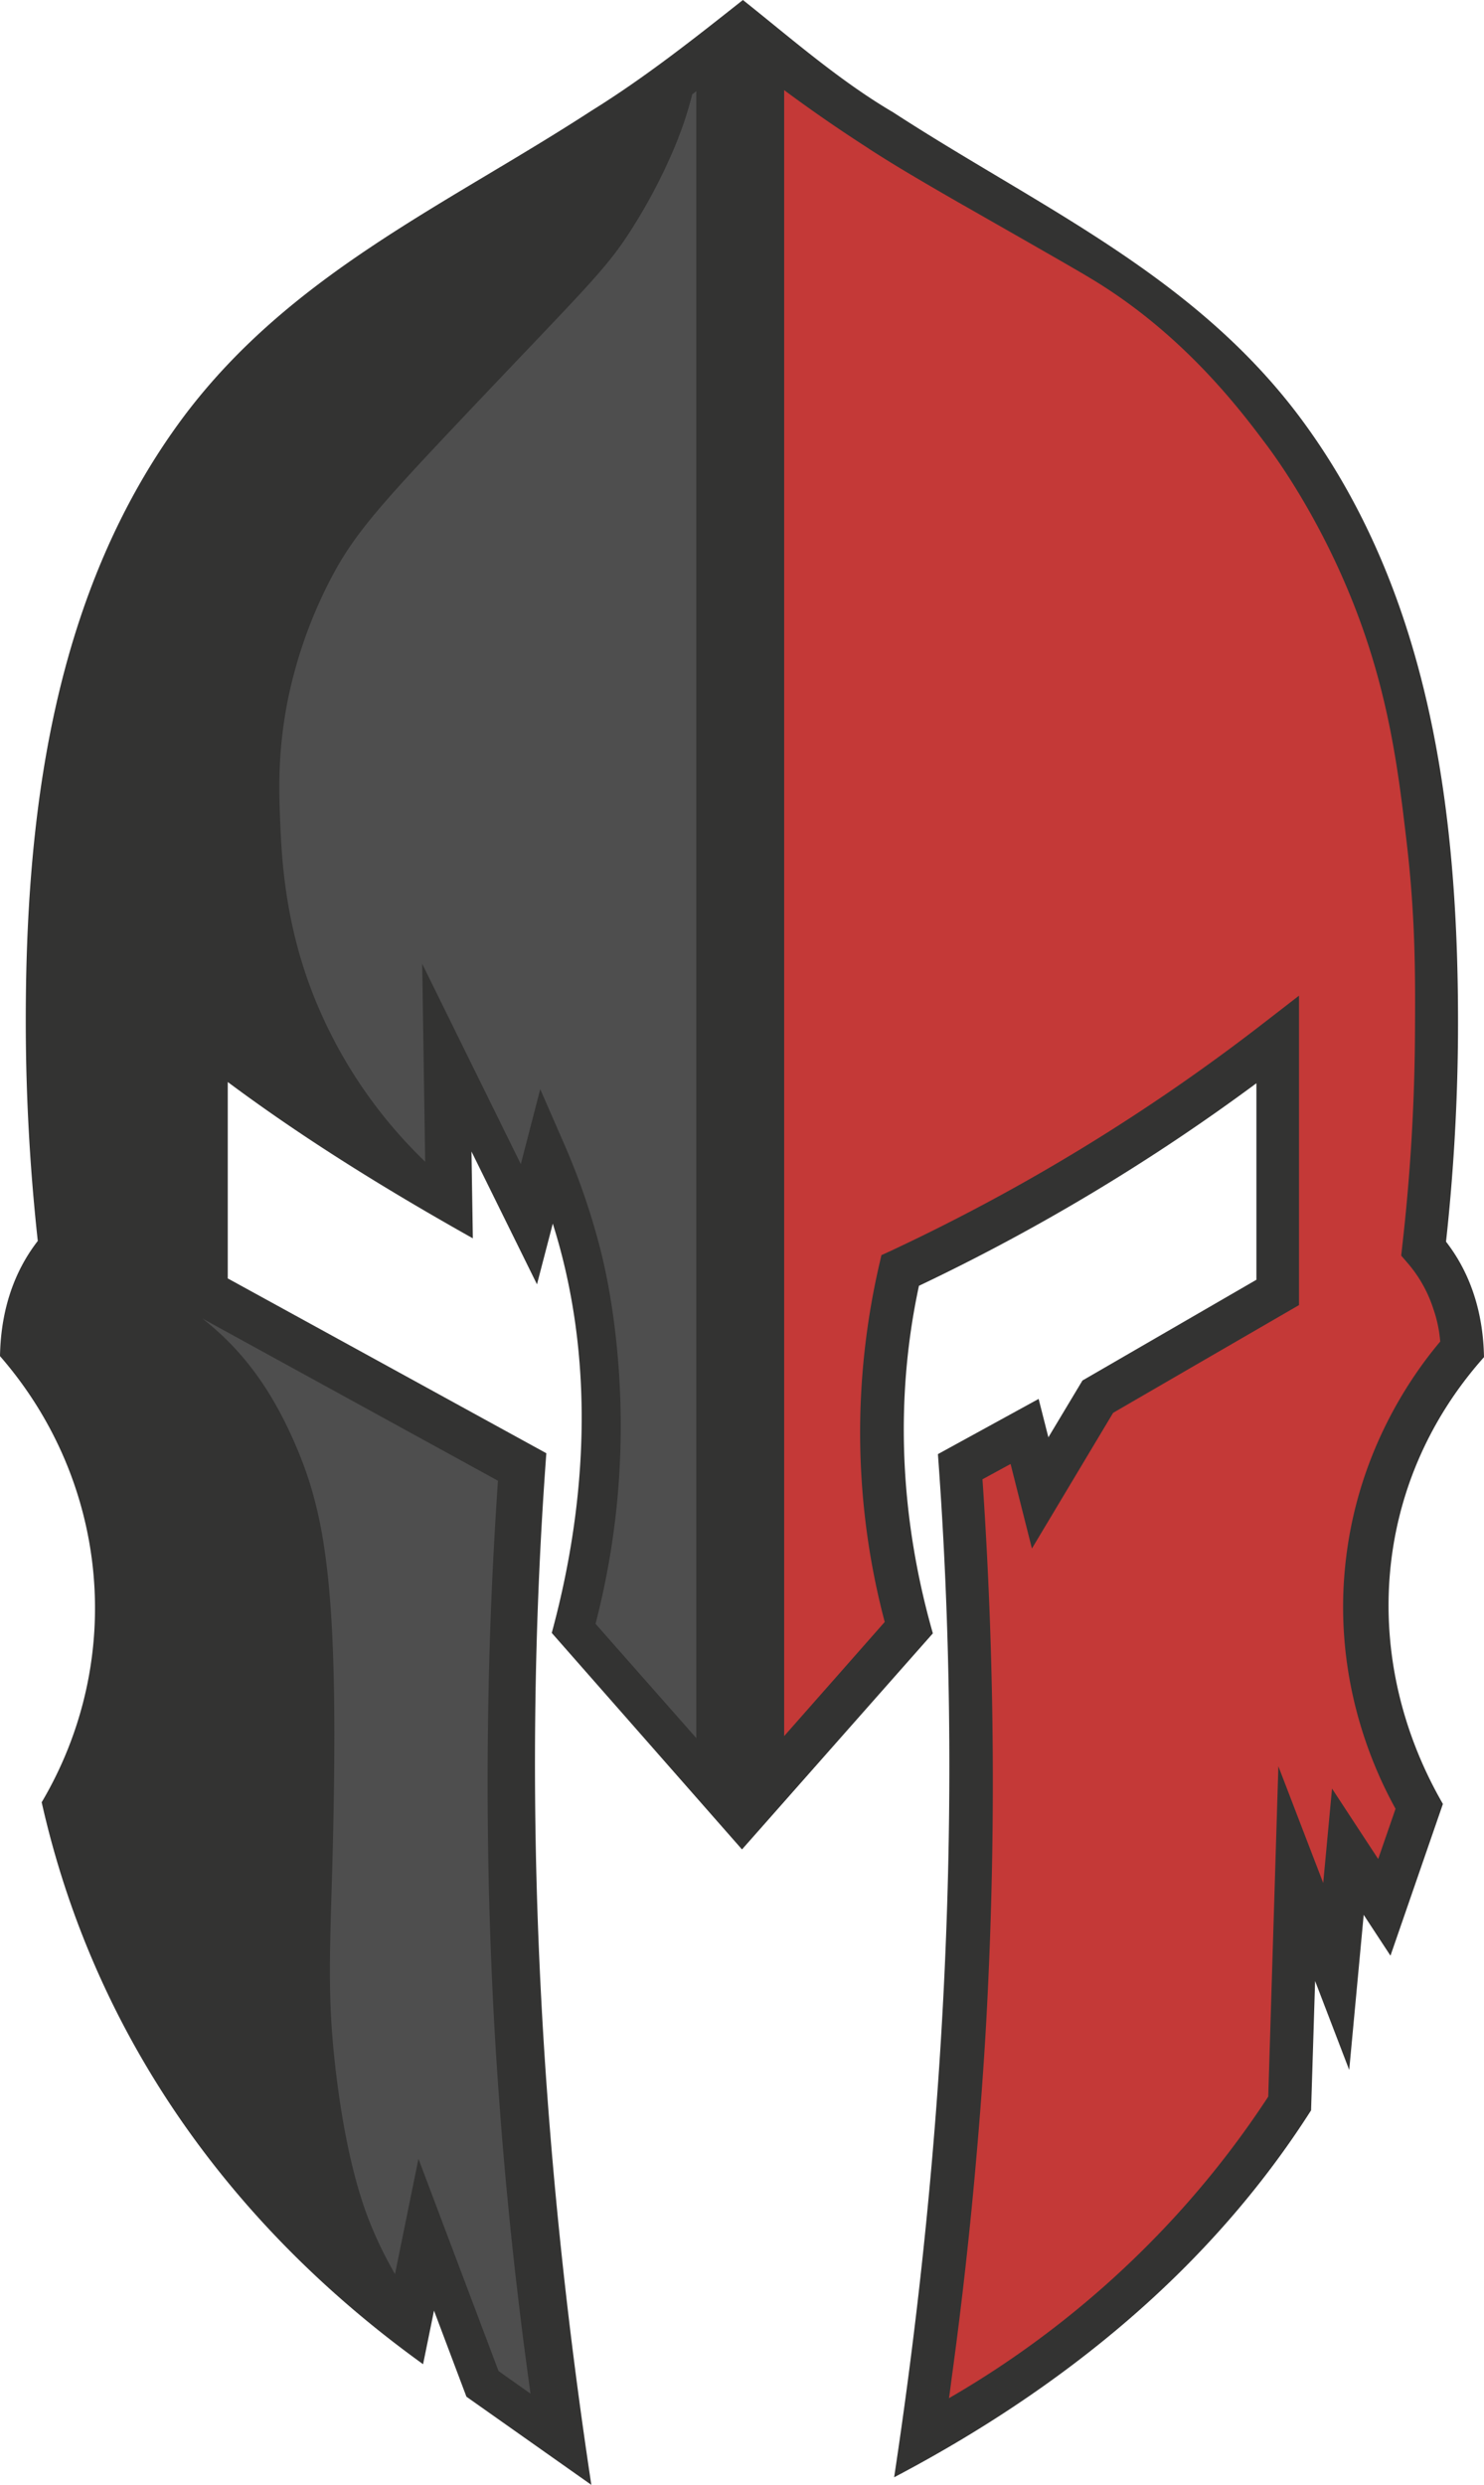
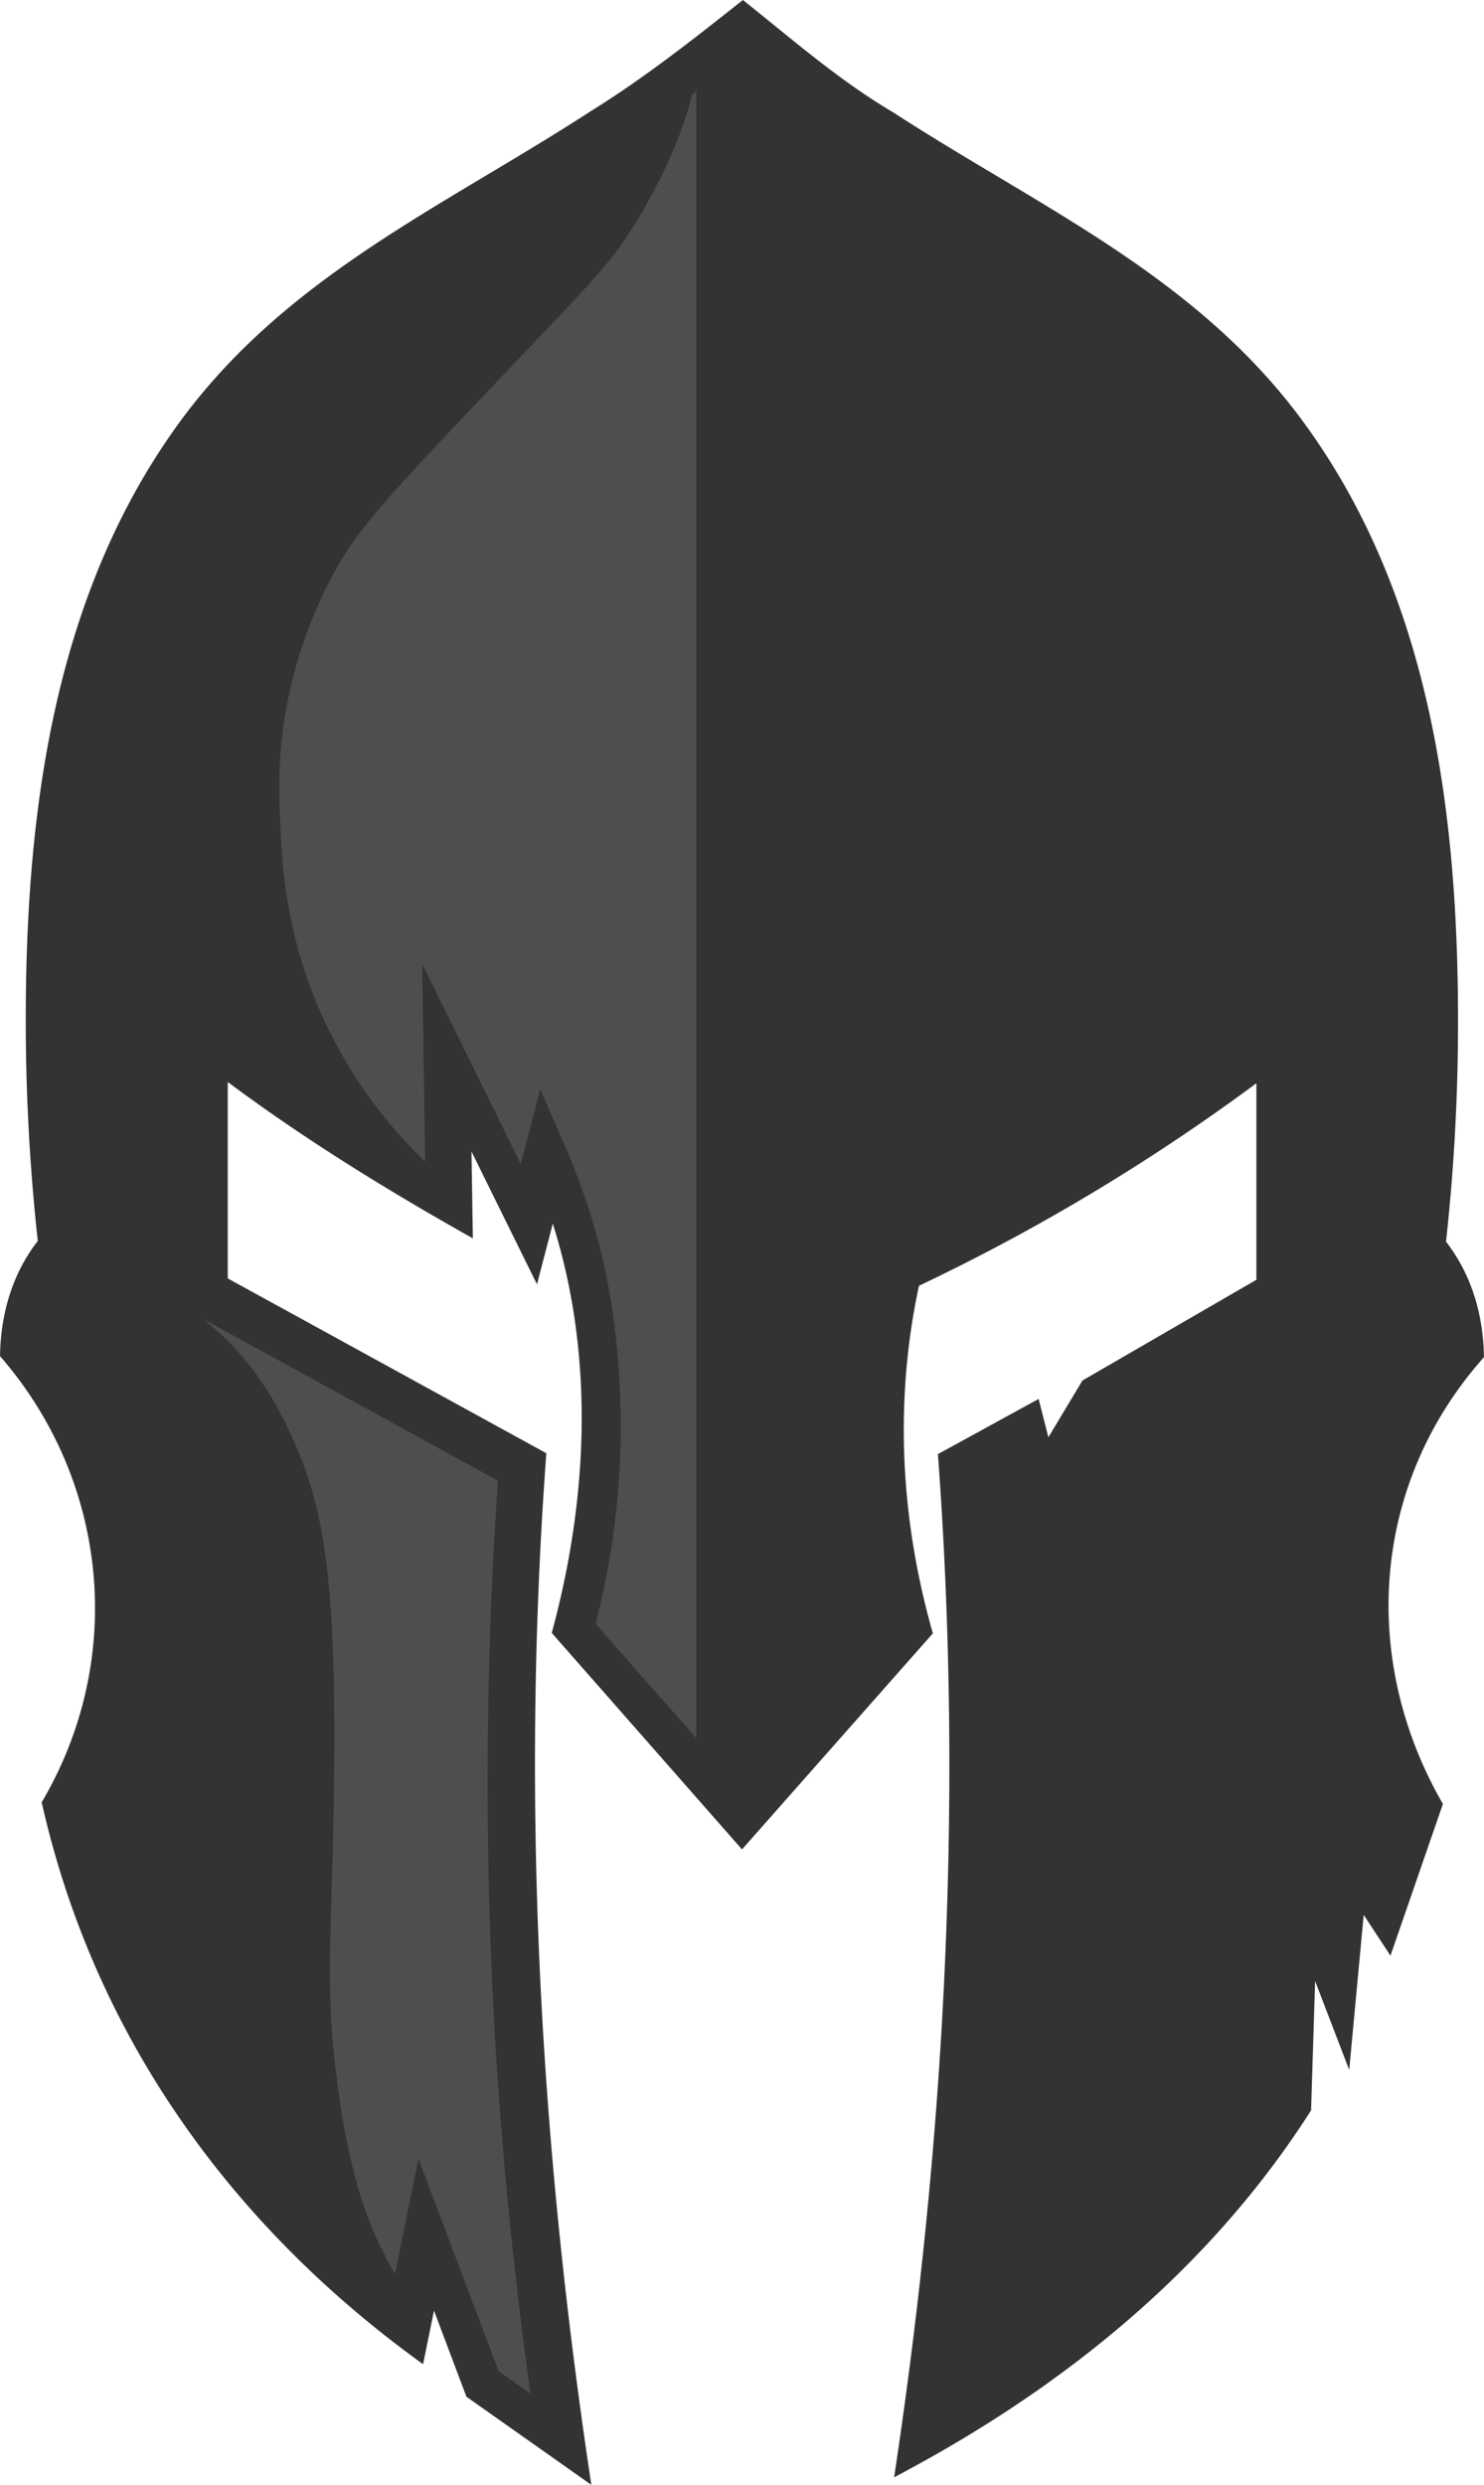
<svg xmlns="http://www.w3.org/2000/svg" width="46" height="77" fill="none" viewBox="0 0 46 77">
  <path fill="#333332" d="M44.823 38.477c.232-2.117.357-4.266.371-6.4.036-6.7-.797-13.67-4.924-19.178-3.317-4.411-8.11-6.51-12.587-9.42-1.66-.974-3.152-2.283-4.655-3.479-1.522 1.205-3.045 2.408-4.697 3.433-4.484 2.913-9.268 5.02-12.6 9.428C1.598 18.365.761 25.37.8 32.049a62.85 62.85 0 0 0 .371 6.405C.37 39.488.022 40.725 0 42.023c3.379 3.88 3.906 9.403 1.292 13.825 1.624 7.228 5.872 13.128 11.822 17.413l.339-1.66 1.005 2.667L18.33 77c-1.605-10.606-2.189-21.258-1.395-31.968L7.06 39.615v-6.086c2.416 1.799 4.973 3.371 7.597 4.844l-.042-2.69 2.03 4.115.49-1.881c1.303 4.113 1.09 8.558-.032 12.683L23 57.309l5.916-6.695c-1.002-3.514-1.201-7.186-.431-10.77a62.91 62.91 0 0 0 10.46-6.277v6.09l-5.392 3.122-1.056 1.76-.302-1.19-3.122 1.711c.787 10.616.233 21.191-1.357 31.705 5.186-2.727 9.76-6.406 12.924-11.371l.125-4.007 1.057 2.756.449-4.806.83 1.265 1.625-4.702c-2.595-4.495-2.208-9.938 1.274-13.845-.022-1.298-.374-2.543-1.177-3.578Z" />
-   <path fill="#C43937" d="m43.629 39.135-.195-.226.032-.297a61.082 61.082 0 0 0 .394-6.54c.01-1.764.023-3.594-.26-5.992-.268-2.295-.578-4.895-1.88-7.942-.964-2.258-2.075-3.843-2.51-4.416-.76-1.011-2.535-3.377-5.398-5.093-.495-.301-1.871-1.082-3.951-2.271l-.028-.015c-1.797-1.03-2.395-1.41-2.872-1.716l-.083-.056a46.487 46.487 0 0 1-2.571-1.778v51.004l3.117-3.536a22.923 22.923 0 0 1-.722-4.51c-.13-2.191.055-4.392.546-6.537l.074-.32.297-.136a61.112 61.112 0 0 0 11.577-7.077l1.07-.828v9.589l-3.257 1.886-2.506 1.453-2.516 4.204-.662-2.62-.871.475c.389 5.667.426 11.404.102 17.066a134.358 134.358 0 0 1-.283 3.851 137.54 137.54 0 0 1-.769 6.9c-.028.215-.055.436-.088.657a29.59 29.59 0 0 0 7.426-6.094 29.088 29.088 0 0 0 2.47-3.25l.314-10.237 1.39 3.616.273-2.925 1.431 2.182.538-1.556c-.83-1.5-1.974-4.308-1.524-7.849.403-3.184 1.918-5.455 2.909-6.63a4.084 4.084 0 0 0-.218-1.026 4.076 4.076 0 0 0-.796-1.41Z" />
  <path fill="#4E4E4E" d="M21.458 2.921c-.107.419-.241.87-.431 1.345-.209.522-.209.522 0 0h.004a16.9 16.9 0 0 1-1.338 2.652c-.876 1.425-1.409 1.858-5.406 6.085-2.655 2.808-3.382 3.64-4.114 5.088a14.321 14.321 0 0 0-1.27 3.692c-.296 1.547-.254 2.746-.222 3.579.047 1.166.13 3.132.996 5.38a14.62 14.62 0 0 0 3.502 5.257l-.092-6.132 3.057 6.207.602-2.323.77 1.764c.467 1.077.847 2.2 1.13 3.343.236.964.764 3.574.542 6.955a24.474 24.474 0 0 1-.728 4.505l3.123 3.541V2.822a.982.982 0 0 1-.125.099ZM7.157 41.651c.663.687 1.348 1.609 1.997 3.109.89 2.06 1.292 4.251 1.195 10.806-.065 4.58-.301 6.024.134 9.184.366 2.69.918 3.97 1.066 4.322.208.499.444.96.695 1.397l.727-3.574 2.483 6.579.991.7a138.244 138.244 0 0 1-1.111-11.21 136.45 136.45 0 0 1 .101-17.08l-9.163-5.027c.306.24.598.498.885.794Z" />
</svg>